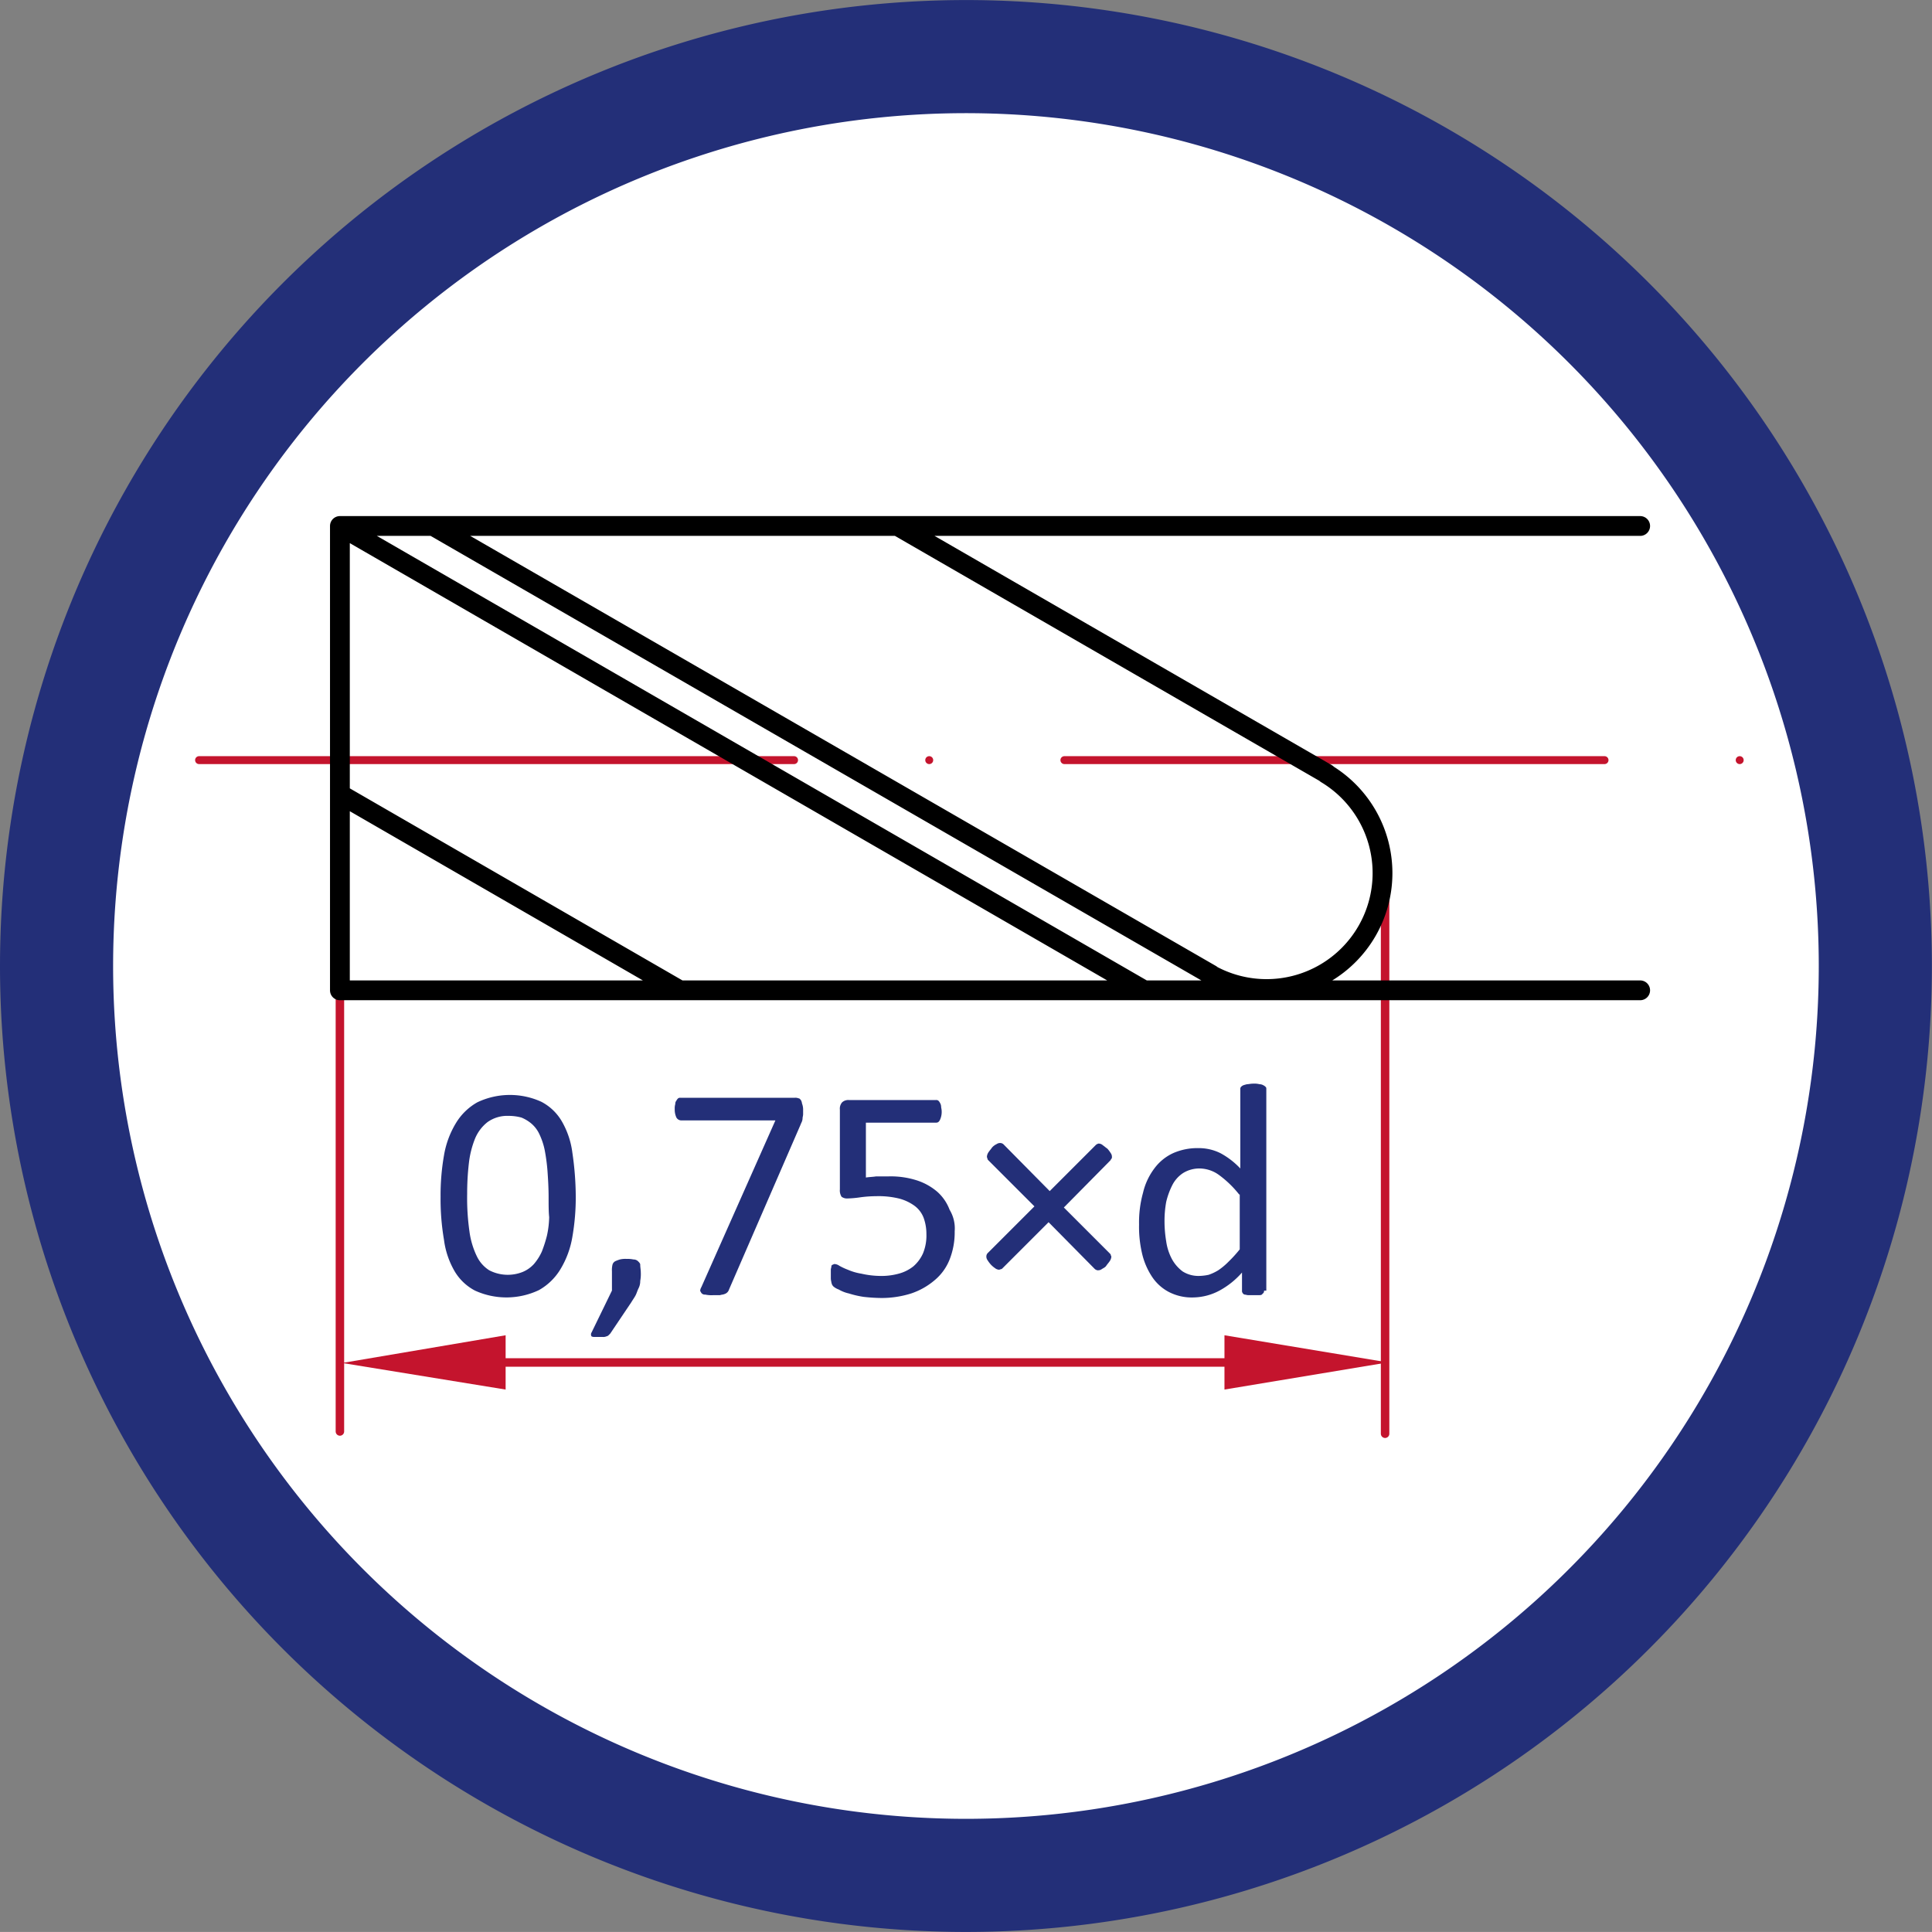
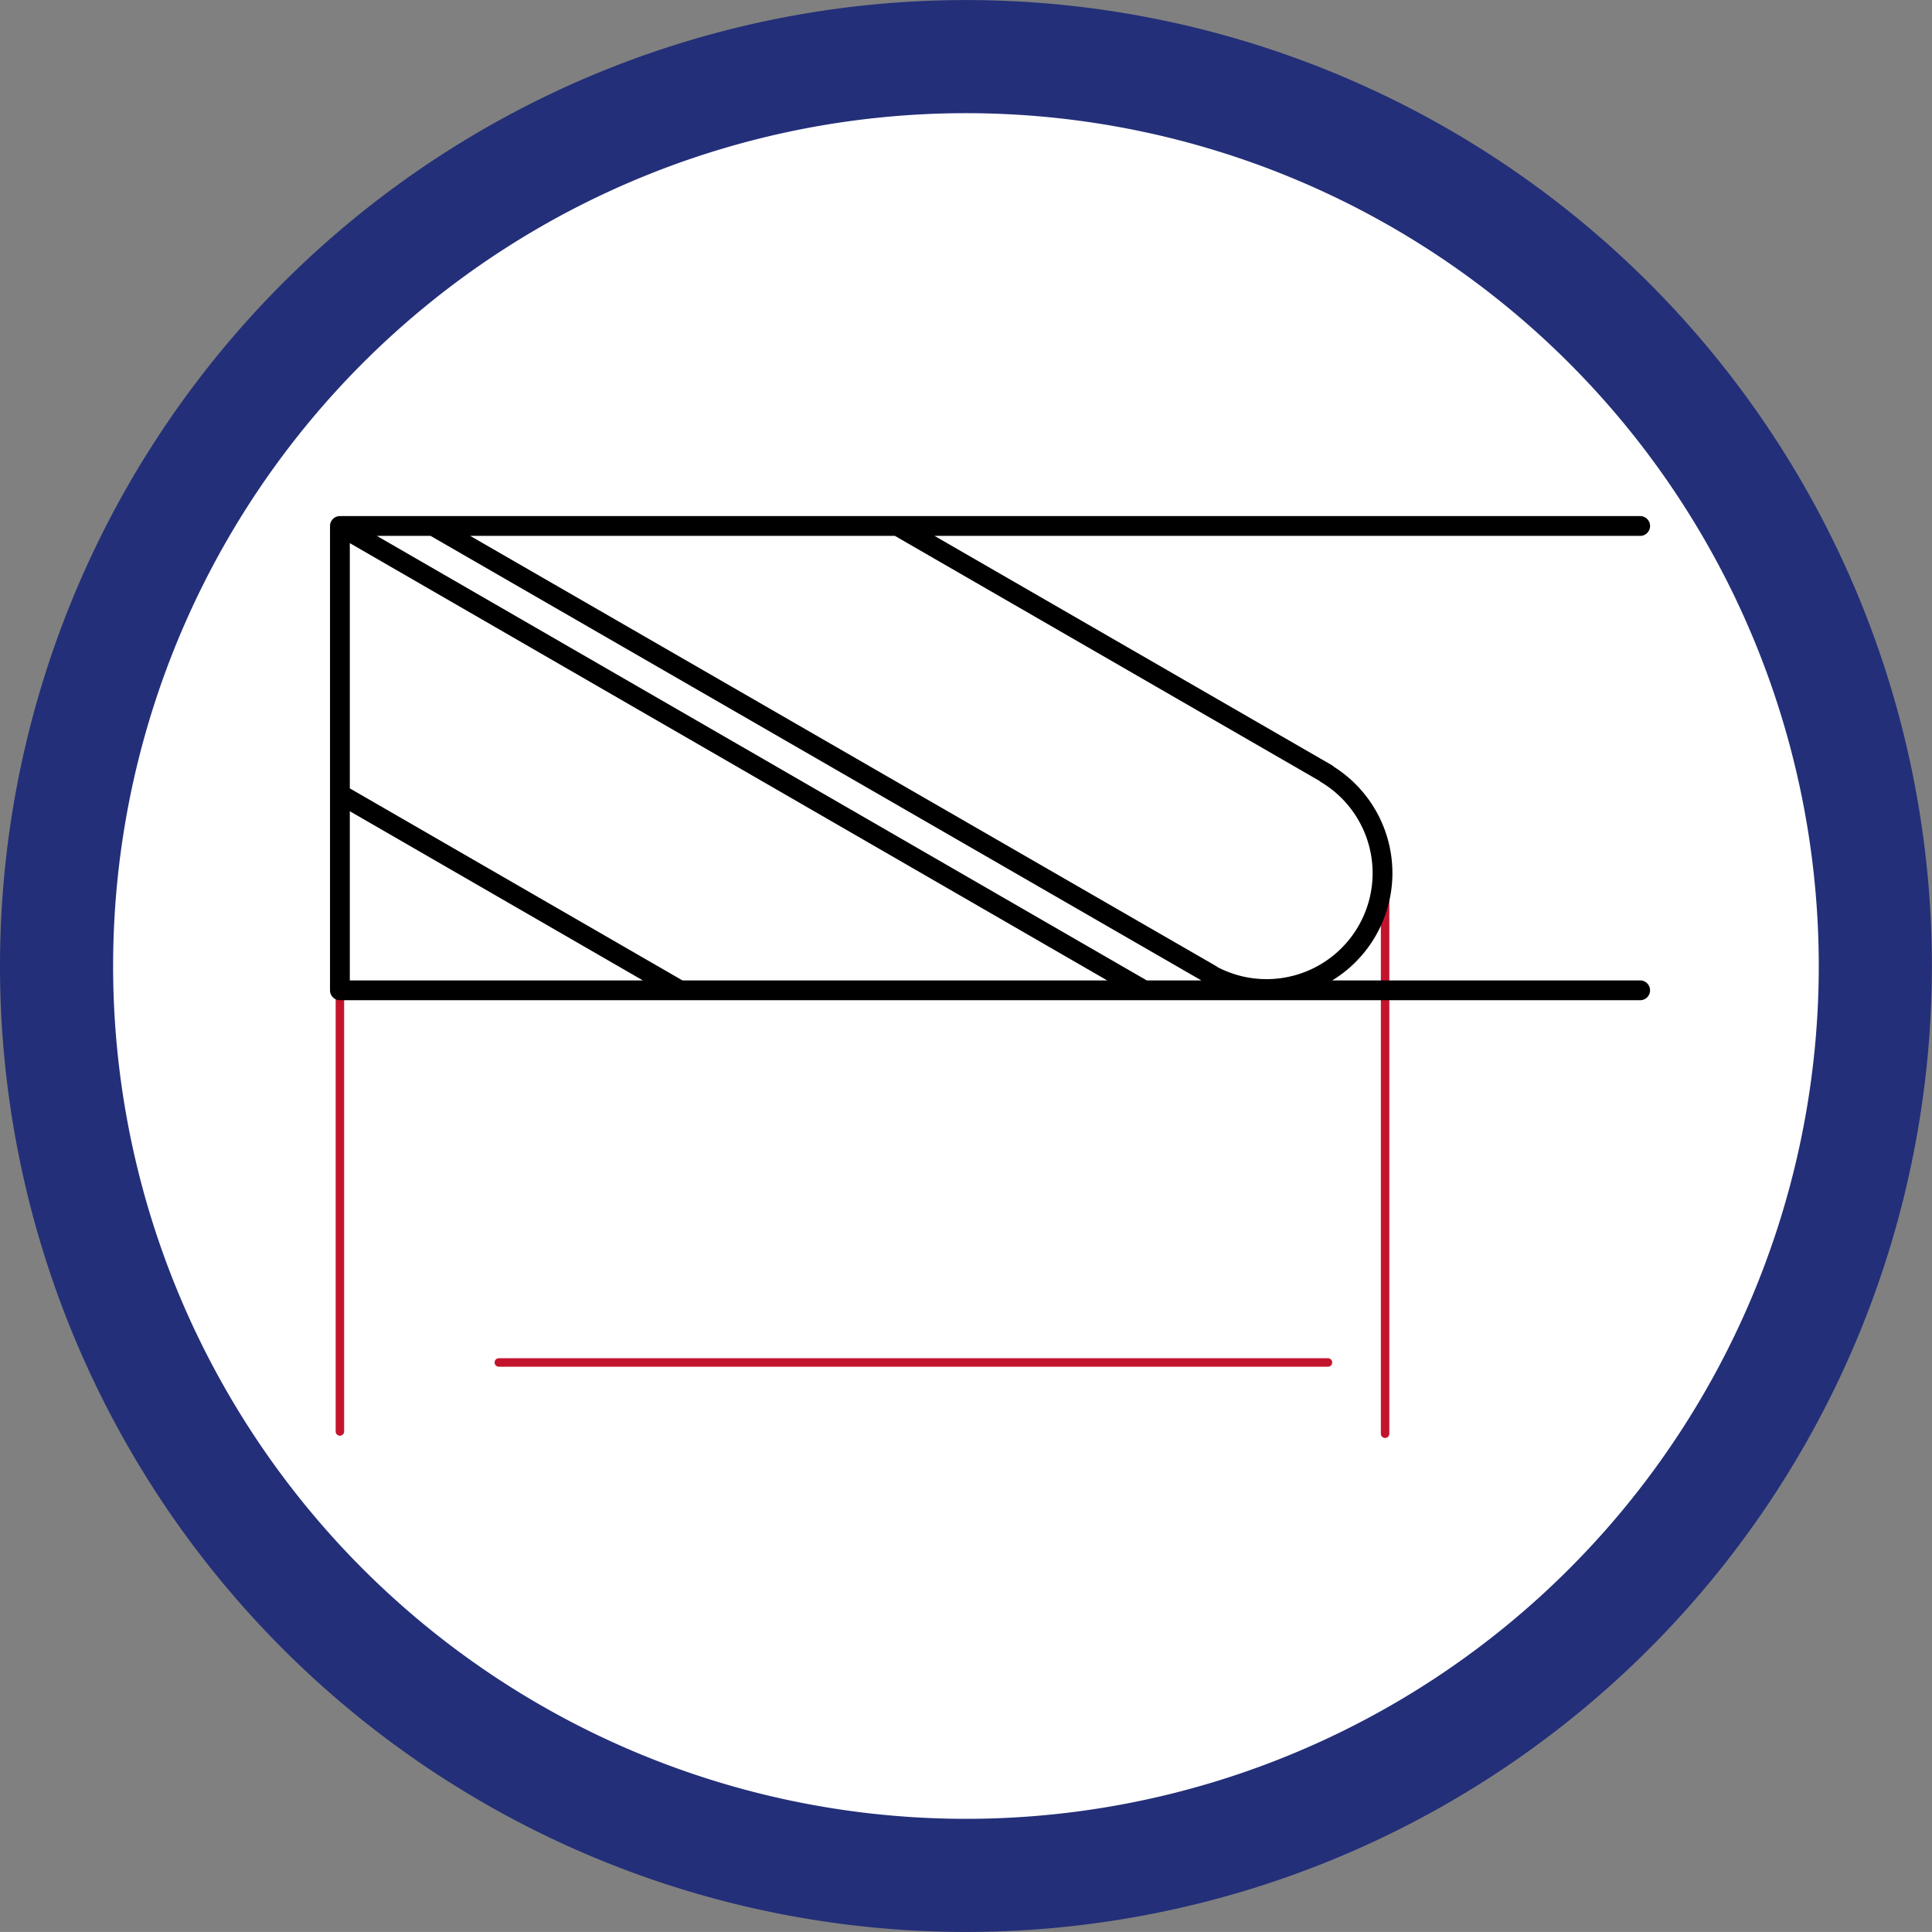
<svg xmlns="http://www.w3.org/2000/svg" width="34.16" height="34.159" viewBox="0 0 34.16 34.159">
  <rect x="0" y="0" width="34.16" height="34.159" fill="#808080" stroke="none" />
  <defs>
    <clipPath id="clip-path">
-       <path id="Pfad_10763" data-name="Pfad 10763" d="M2126.81,1868.459a16.08,16.08,0,1,0,16.08-16.079,16.081,16.081,0,0,0-16.08,16.079" transform="translate(-2126.81 -1852.38)" />
-     </clipPath>
+       </clipPath>
    <clipPath id="clip-path-4">
      <path id="Pfad_10769" data-name="Pfad 10769" d="M2129.27,1860.51v16.31h27.37a16.1,16.1,0,0,0,.24-16.31h-27.61Z" transform="translate(-2129.27 -1860.51)" />
    </clipPath>
  </defs>
  <g id="nutzlaenge_0.75xd_fraeser" transform="translate(1 0.99)">
    <path id="Pfad_10761" data-name="Pfad 10761" d="M2142.89,1884.549a16.079,16.079,0,1,0-16.08-16.079,16.081,16.081,0,0,0,16.08,16.079" transform="translate(-2126.81 -1852.38)" fill="#fff" />
    <g id="Gruppe_6158" data-name="Gruppe 6158" transform="translate(0 0)">
      <g id="Gruppe_6155" data-name="Gruppe 6155" transform="translate(0 0)" clip-path="url(#clip-path)">
        <path id="Pfad_10762" data-name="Pfad 10762" d="M2139.85,1864.9h-10.52a.07.07,0,1,1,0-.14h10.52a.07.07,0,1,1,0,.14m19.9,0h-.79a.07.07,0,1,1,0-.14h.79a.07.07,0,1,1,0,.14m-3.18,0a.07.07,0,1,1,0-.14h0a.07.07,0,1,1,0,.14m-2.39,0h-9.55a.07.07,0,1,1,0-.14h9.55a.07.07,0,1,1,0,.14m-11.94,0a.07.07,0,1,1,0-.14h0a.07.07,0,1,1,0,.14" transform="translate(-2126.81 -1852.38)" fill="#c4142d" />
      </g>
      <g id="Gruppe_6156" data-name="Gruppe 6156" transform="translate(0 0)" clip-path="url(#clip-path)">
        <path id="Pfad_10764" data-name="Pfad 10764" d="M2134.75,1875.96V1875l-2.89.49Z" transform="translate(-2126.81 -1852.381)" fill="#c4142d" />
      </g>
      <g id="Gruppe_6157" data-name="Gruppe 6157" transform="translate(0 0)" clip-path="url(#clip-path)">
        <path id="Pfad_10766" data-name="Pfad 10766" d="M2147.46,1875v.96l2.89-.48Z" transform="translate(-2126.81 -1852.381)" fill="#c4142d" />
      </g>
    </g>
    <g id="Gruppe_6160" data-name="Gruppe 6160" transform="translate(2.46 8.13)">
      <g id="Gruppe_6159" data-name="Gruppe 6159" clip-path="url(#clip-path-4)">
        <path id="Pfad_10768" data-name="Pfad 10768" d="M2134.63,1875.48h14.66m1.01-8.77v10.03m-18.48-11.13v11.09" transform="translate(-2129.27 -1860.51)" fill="none" stroke="#c4142d" stroke-linecap="round" stroke-linejoin="round" stroke-miterlimit="10" stroke-width="0.15" />
      </g>
    </g>
    <g id="Gruppe_6162" data-name="Gruppe 6162" transform="translate(0 0)">
      <g id="Gruppe_6161" data-name="Gruppe 6161" transform="translate(0 0)" clip-path="url(#clip-path)">
        <path id="Pfad_10770" data-name="Pfad 10770" d="M2135.99,1872.53a4.063,4.063,0,0,1-.06.73,1.611,1.611,0,0,1-.21.57,1.037,1.037,0,0,1-.38.37,1.34,1.34,0,0,1-1.13.01.906.906,0,0,1-.36-.34,1.478,1.478,0,0,1-.19-.56,4.254,4.254,0,0,1-.06-.76,4.063,4.063,0,0,1,.06-.73,1.611,1.611,0,0,1,.21-.57,1.036,1.036,0,0,1,.38-.37,1.34,1.34,0,0,1,1.13-.01.9.9,0,0,1,.36.34,1.478,1.478,0,0,1,.19.56A5.448,5.448,0,0,1,2135.99,1872.53Zm-.48.03c0-.17-.01-.33-.02-.47a3.324,3.324,0,0,0-.05-.37,1.215,1.215,0,0,0-.09-.27.555.555,0,0,0-.14-.19.672.672,0,0,0-.18-.11.851.851,0,0,0-.23-.03.6.6,0,0,0-.37.11.722.722,0,0,0-.22.29,1.662,1.662,0,0,0-.11.44,4.622,4.622,0,0,0-.03.54,4.16,4.16,0,0,0,.04.66,1.445,1.445,0,0,0,.13.44.6.6,0,0,0,.22.25.712.712,0,0,0,.59.03.557.557,0,0,0,.2-.14.919.919,0,0,0,.14-.22,2.335,2.335,0,0,0,.09-.28,1.654,1.654,0,0,0,.04-.33C2135.51,1872.82,2135.51,1872.69,2135.51,1872.56Z" transform="translate(-2126.81 -1852.38)" fill="#232f78" />
        <path id="Pfad_10771" data-name="Pfad 10771" d="M2137.14,1873.89a.662.662,0,0,1-.01.15.277.277,0,0,1-.03.13c-.02.04-.03.08-.05.12s-.05.08-.08.13l-.37.55-.03.03a.076.076,0,0,1-.04.02.127.127,0,0,1-.06.01h-.16a.1.1,0,0,1-.04-.01.044.044,0,0,1-.01-.03.06.06,0,0,1,.01-.04l.36-.74v-.34a.412.412,0,0,1,.01-.12.1.1,0,0,1,.05-.06.69.69,0,0,1,.08-.03.412.412,0,0,1,.12-.01.487.487,0,0,1,.12.01.114.114,0,0,1,.08.03c.02.02.04.04.04.06C2137.13,1873.8,2137.14,1873.84,2137.14,1873.89Z" transform="translate(-2126.81 -1852.381)" fill="#232f78" />
        <path id="Pfad_10772" data-name="Pfad 10772" d="M2140.01,1871v.09c0,.03-.01.05-.01.08a.184.184,0,0,1-.02.07c-.01.02-.02.05-.03.07l-1.25,2.88a.12.12,0,0,1-.08.08c-.02.01-.05.01-.08.02h-.12a.529.529,0,0,1-.14-.01.078.078,0,0,1-.07-.03c-.01-.02-.02-.03-.02-.04a.142.142,0,0,1,.02-.06l1.31-2.95h-1.67a.1.1,0,0,1-.08-.05.334.334,0,0,1-.03-.15.276.276,0,0,1,.01-.09.085.085,0,0,1,.02-.06.138.138,0,0,1,.03-.04.06.06,0,0,1,.04-.01h2.02a.148.148,0,0,1,.07.01c.02,0,.03.02.04.03a.142.142,0,0,1,.02.06A.3.3,0,0,1,2140.01,1871Z" transform="translate(-2126.81 -1852.38)" fill="#232f78" />
-         <path id="Pfad_10773" data-name="Pfad 10773" d="M2142.69,1873.16a1.31,1.31,0,0,1-.09.5.911.911,0,0,1-.27.37,1.251,1.251,0,0,1-.41.23,1.734,1.734,0,0,1-.53.08,3.027,3.027,0,0,1-.31-.02,1.664,1.664,0,0,1-.26-.06.616.616,0,0,1-.18-.07.306.306,0,0,1-.09-.05.138.138,0,0,1-.03-.04c0-.01-.01-.02-.01-.04a.354.354,0,0,1-.01-.06v-.16c0-.02.01-.04.01-.06s.02-.03.03-.03a.037.037,0,0,1,.03-.01.16.16,0,0,1,.08.03,1.071,1.071,0,0,0,.15.07.988.988,0,0,0,.24.07,1.567,1.567,0,0,0,.33.04,1.148,1.148,0,0,0,.33-.04.706.706,0,0,0,.26-.13.658.658,0,0,0,.17-.23.828.828,0,0,0,.06-.34.836.836,0,0,0-.05-.29.474.474,0,0,0-.16-.21.811.811,0,0,0-.28-.13,1.54,1.54,0,0,0-.4-.04,2.156,2.156,0,0,0-.28.02,1.794,1.794,0,0,1-.22.02.161.161,0,0,1-.11-.03.206.206,0,0,1-.03-.13v-1.41a.17.17,0,0,1,.04-.13.16.16,0,0,1,.12-.04h1.54a.06.06,0,0,1,.04.01.138.138,0,0,1,.03.04.142.142,0,0,1,.02.06c0,.03.01.05.01.09a.334.334,0,0,1-.03.15c-.02.04-.04.05-.07.05h-1.24v.97c.06-.01.12-.01.18-.02h.22a1.512,1.512,0,0,1,.5.07,1.052,1.052,0,0,1,.36.2.8.8,0,0,1,.22.32A.635.635,0,0,1,2142.69,1873.16Z" transform="translate(-2126.81 -1852.38)" fill="#232f78" />
-         <path id="Pfad_10774" data-name="Pfad 10774" d="M2144.62,1872.74l.81.81c.01.01.02.02.02.03s.01.02.01.03a.159.159,0,0,1-.03.08c-.02.03-.04.05-.06.08s-.05.04-.08.06a.108.108,0,0,1-.07.02.037.037,0,0,1-.03-.01c-.01,0-.02-.01-.03-.02l-.81-.82-.81.81c-.01.01-.02.02-.03.02s-.02.01-.04.01a.133.133,0,0,1-.07-.03.435.435,0,0,1-.07-.06.56.56,0,0,1-.06-.08.108.108,0,0,1-.02-.07.087.087,0,0,1,.03-.06l.82-.82-.81-.81c-.01-.01-.02-.02-.02-.03s-.01-.02-.01-.04a.159.159,0,0,1,.03-.08c.02-.03.04-.05.06-.08a.243.243,0,0,1,.08-.06.108.108,0,0,1,.07-.02.087.087,0,0,1,.06.03l.81.82.81-.81c.01-.01.02-.02.03-.02a.037.037,0,0,1,.03-.01.108.108,0,0,1,.07.03c.03.02.05.04.08.06a.56.56,0,0,1,.06.08.108.108,0,0,1,.02.07.037.037,0,0,1-.01.03c-.01.01-.01.02-.02.03Z" transform="translate(-2126.81 -1852.38)" fill="#232f78" />
        <path id="Pfad_10775" data-name="Pfad 10775" d="M2148.16,1874.21a.06.06,0,0,1-.01.04l-.03.03c-.01.01-.04.01-.06.01h-.18c-.02,0-.05-.01-.06-.01s-.03-.01-.04-.03a.06.06,0,0,1-.01-.04v-.32a1.442,1.442,0,0,1-.4.32,1.007,1.007,0,0,1-.45.12.882.882,0,0,1-.45-.1.807.807,0,0,1-.3-.28,1.263,1.263,0,0,1-.17-.41,2.069,2.069,0,0,1-.05-.5,1.951,1.951,0,0,1,.07-.56,1.142,1.142,0,0,1,.2-.43.857.857,0,0,1,.33-.27,1.063,1.063,0,0,1,.45-.09.86.86,0,0,1,.39.09,1.377,1.377,0,0,1,.35.27v-1.4a.06.06,0,0,1,.01-.04.138.138,0,0,1,.04-.03.638.638,0,0,1,.07-.02c.03,0,.06-.01.11-.01a.375.375,0,0,1,.11.01.145.145,0,0,1,.07.02.138.138,0,0,1,.04.03c.01.01.01.02.01.04v3.56Zm-.44-1.7a1.828,1.828,0,0,0-.35-.34.593.593,0,0,0-.35-.12.547.547,0,0,0-.29.08.554.554,0,0,0-.19.21,1.327,1.327,0,0,0-.11.3,1.868,1.868,0,0,0-.03.34,2.184,2.184,0,0,0,.03.36.942.942,0,0,0,.1.31.676.676,0,0,0,.19.22.521.521,0,0,0,.29.08.877.877,0,0,0,.17-.02.848.848,0,0,0,.17-.08,1.179,1.179,0,0,0,.18-.15,2.308,2.308,0,0,0,.2-.22v-.97Z" transform="translate(-2126.81 -1852.38)" fill="#232f78" />
      </g>
    </g>
    <g id="Gruppe_6164" data-name="Gruppe 6164" transform="translate(2.46 8.13)">
      <g id="Gruppe_6163" data-name="Gruppe 6163" clip-path="url(#clip-path-4)">
        <path id="Pfad_10777" data-name="Pfad 10777" d="M2141.68,1860.69l7.59,4.38m-17.45.36,6.01,3.47m-6.01-8.21v8.21m0-8.21,14.22,8.21m-12.57-8.21,13.75,7.93m-.01,0a2.05,2.05,0,0,0,2.05-3.55m-17.44-4.38h22.99m-22.99,8.21h22.99" transform="translate(-2129.27 -1860.51)" fill="none" stroke="#000" stroke-linecap="round" stroke-linejoin="round" stroke-miterlimit="10" stroke-width="0.35" />
      </g>
    </g>
    <g id="Gruppe_6165" data-name="Gruppe 6165" transform="translate(0 0.01)">
      <path id="Pfad_10779" data-name="Pfad 10779" d="M2142.89,1884.549a16.079,16.079,0,1,0-16.08-16.079A16.081,16.081,0,0,0,2142.89,1884.549Z" transform="translate(-2126.81 -1852.39)" fill="none" stroke="#232f78" stroke-width="2" />
    </g>
  </g>
</svg>